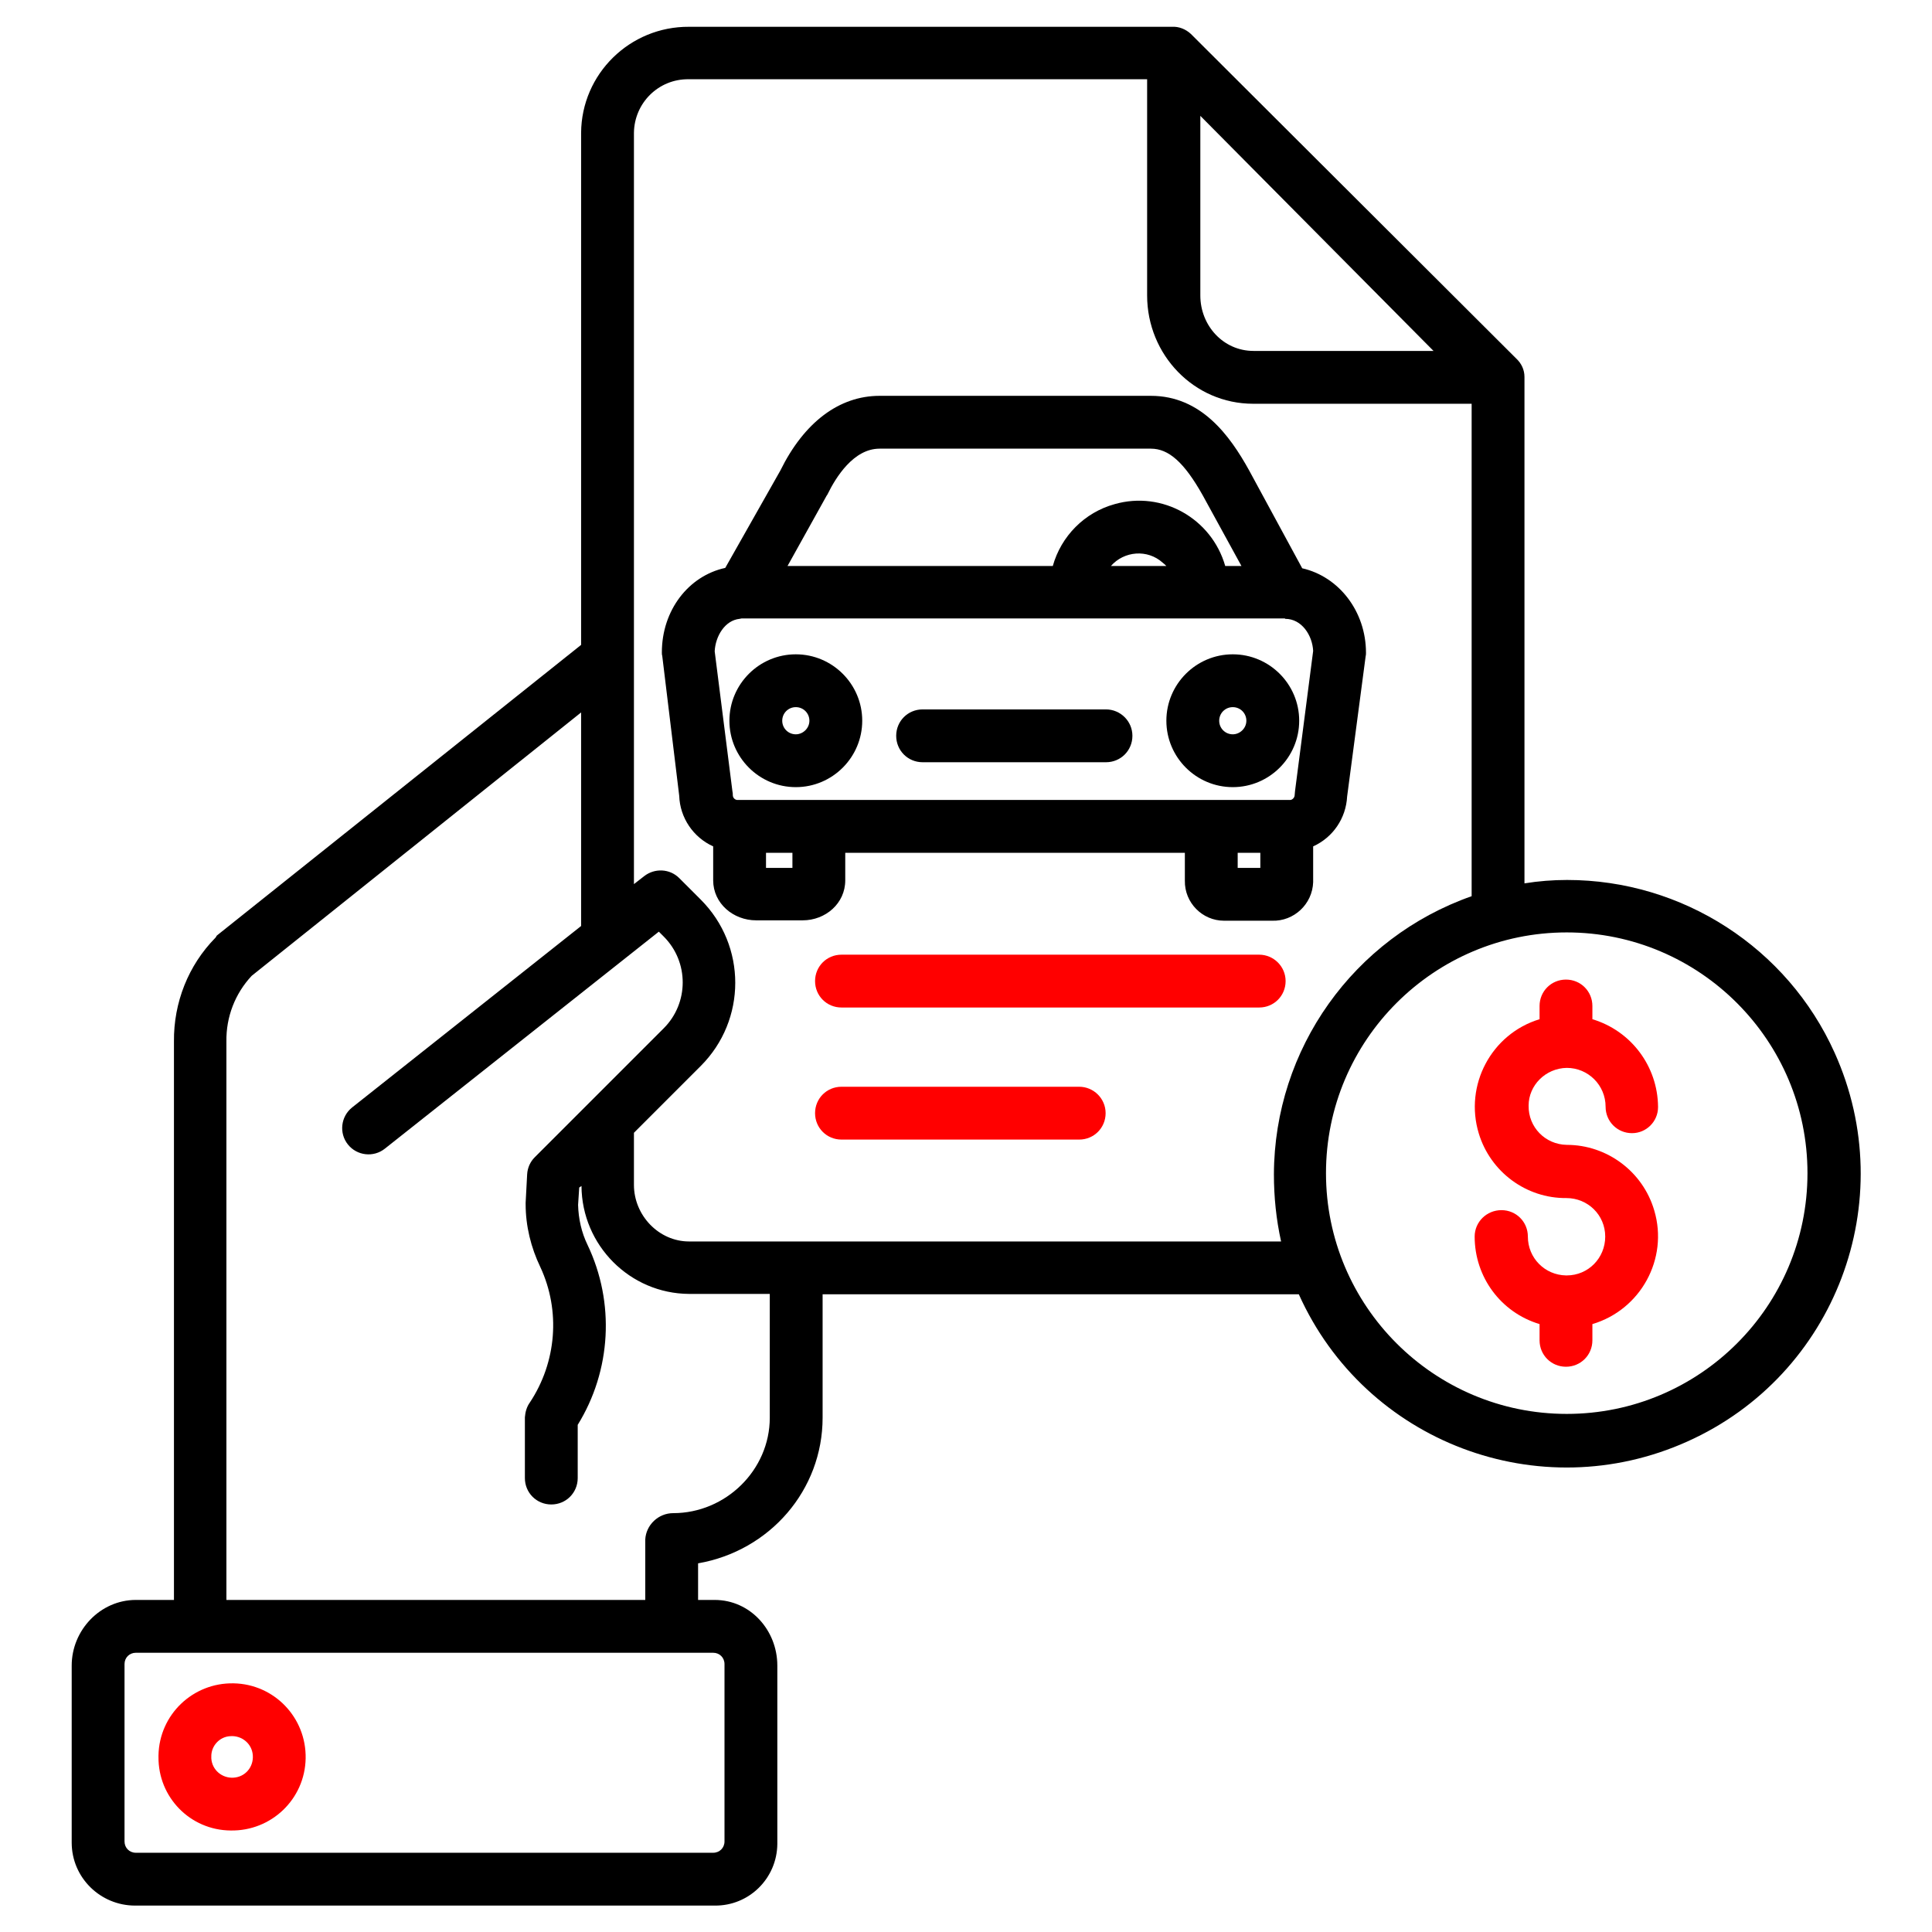
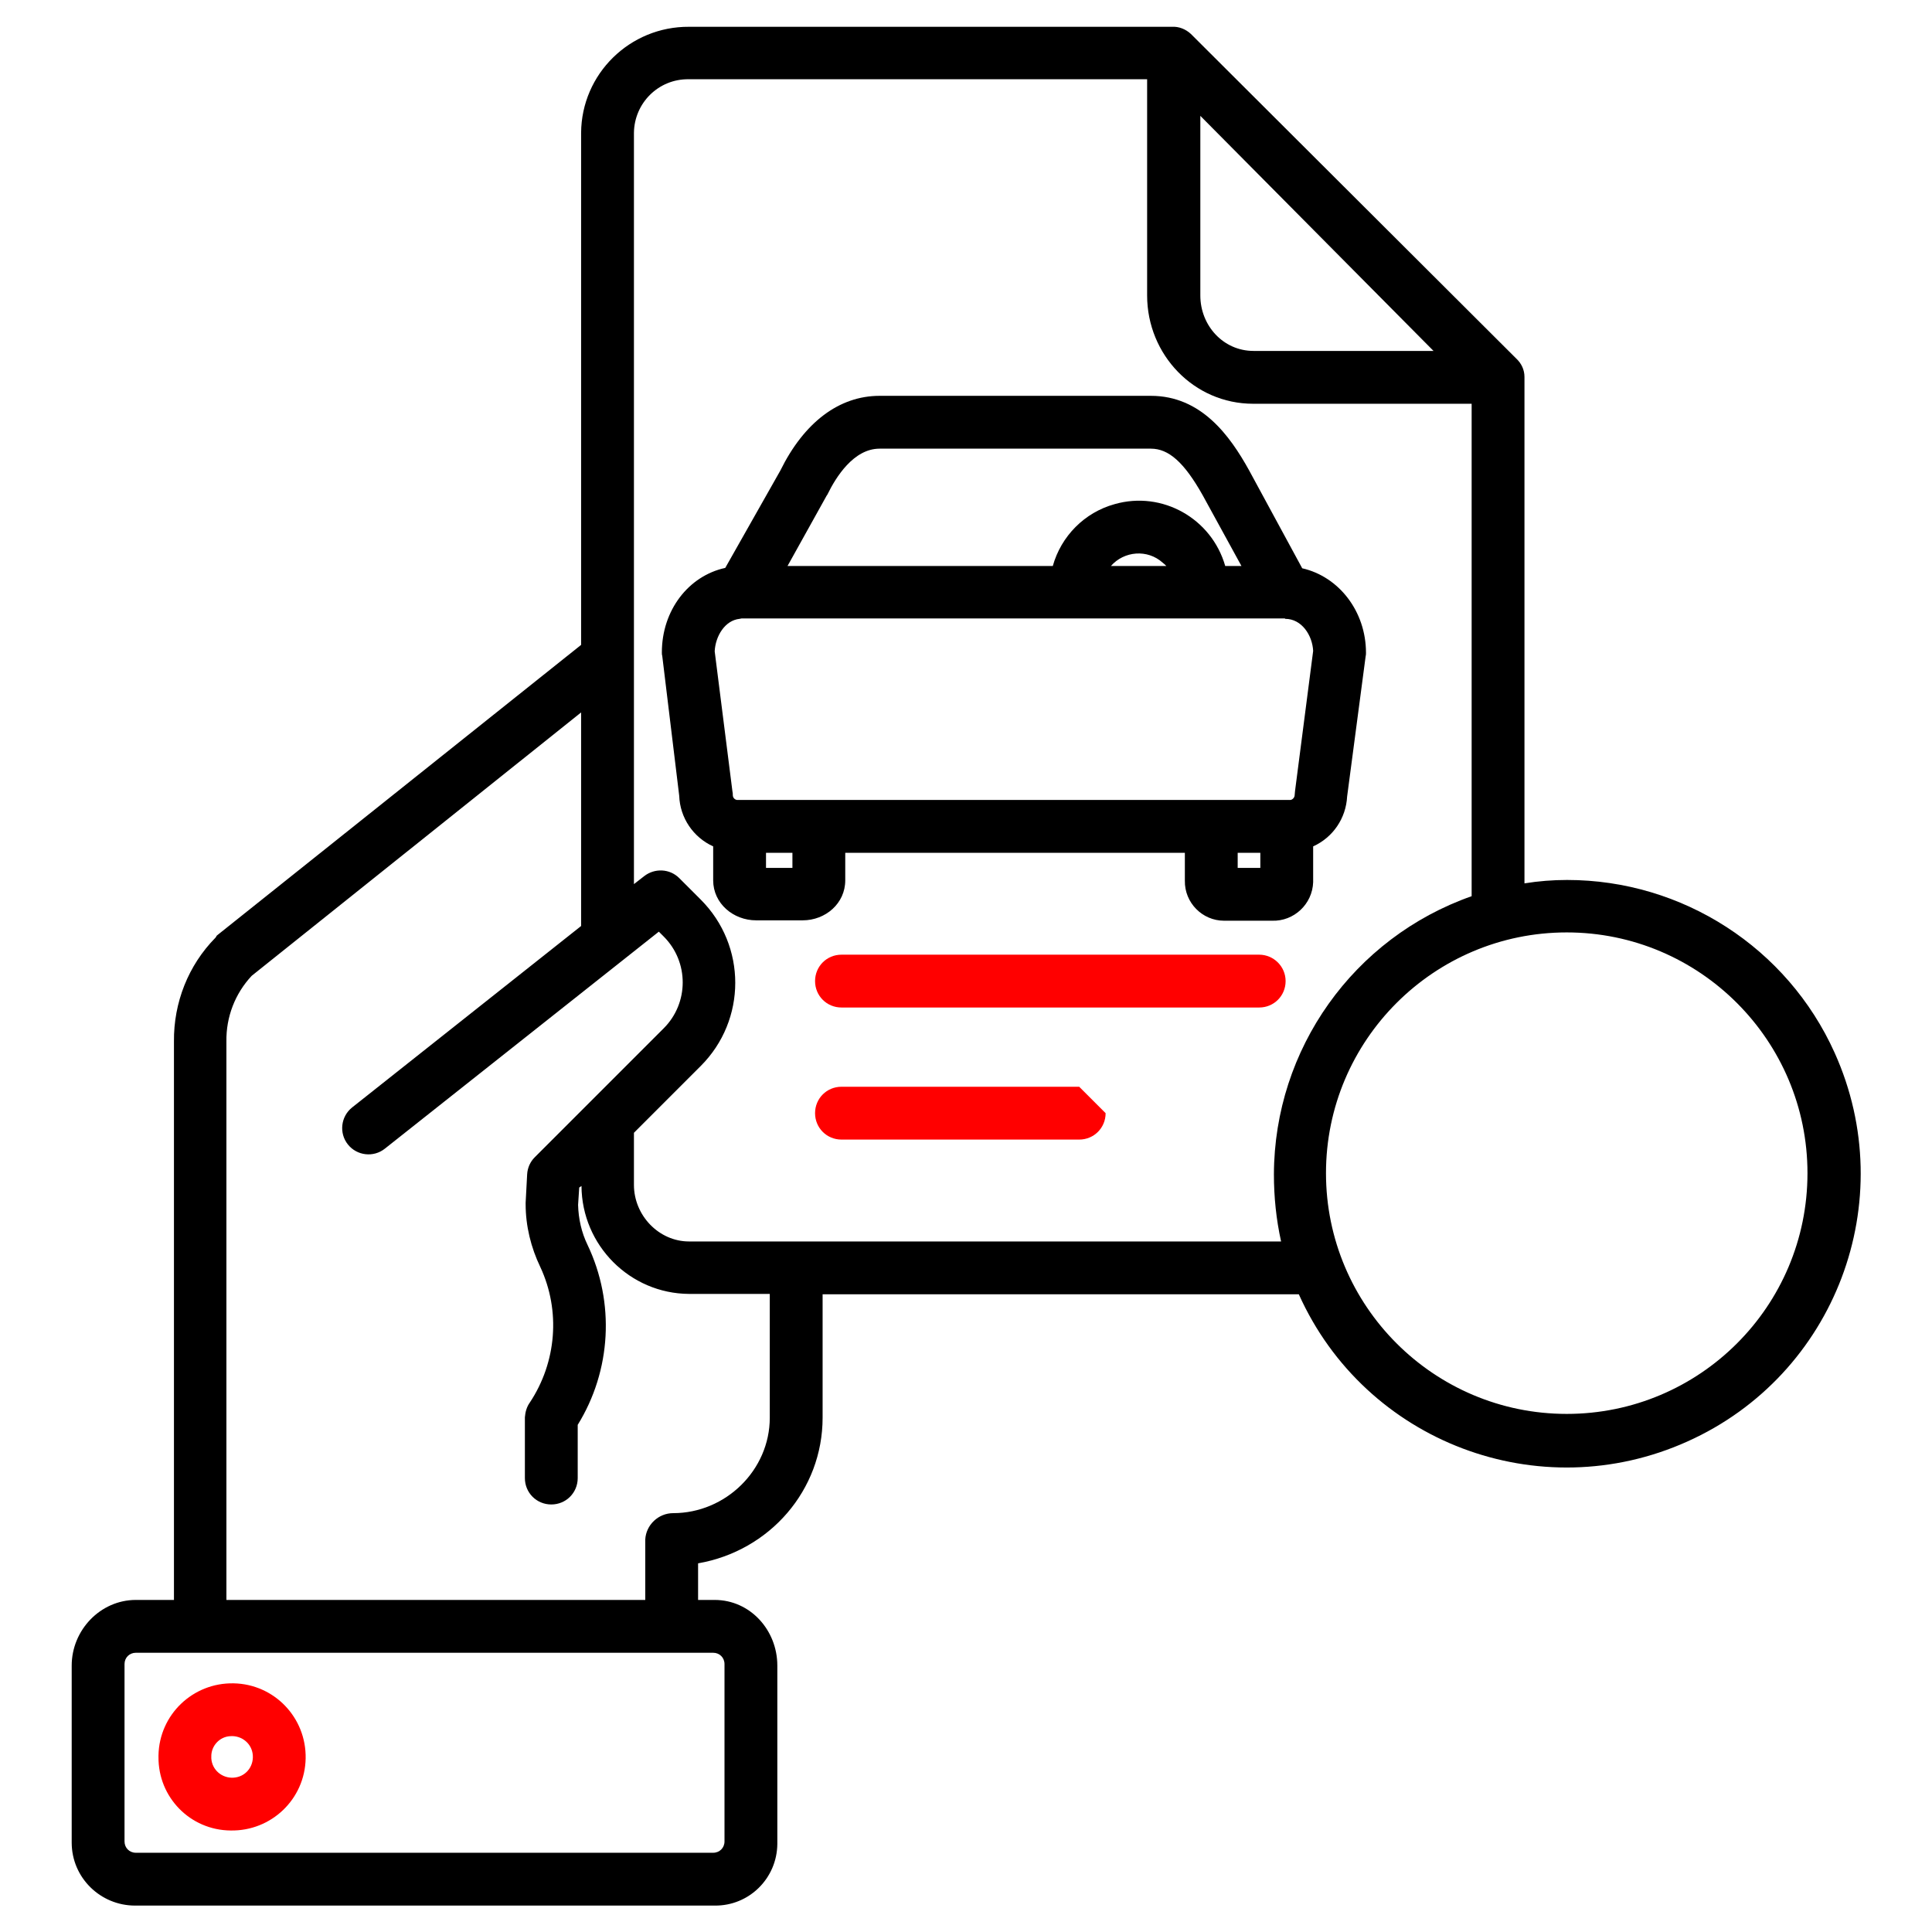
<svg xmlns="http://www.w3.org/2000/svg" id="Layer_1" x="0px" y="0px" viewBox="0 0 512 512" style="enable-background:new 0 0 512 512;" xml:space="preserve">
  <style type="text/css"> .st0{fill:#FF0000;} </style>
  <title>Documents dollar</title>
  <path class="st0" d="M61.1,485.1c10.8,0.2,19.7-8.3,19.9-19.1c0.2-10.8-8.3-19.7-19.1-19.9s-19.7,8.3-19.9,19.1c0,0.1,0,0.3,0,0.4 C41.9,476.3,50.4,485,61.1,485.1z M61.1,460.1c3-0.2,5.7,2,5.9,5.1s-2,5.7-5.1,5.9c-3,0.2-5.7-2-5.9-5.1c0-0.1,0-0.3,0-0.4 C55.9,462.7,58.2,460.2,61.1,460.1L61.1,460.1z" />
  <path class="st0" d="M333.7,253H223c-3.9,0-7,3.1-7,7s3.1,7,7,7h110.7c3.9,0,7-3.1,7-7S337.5,253,333.7,253z" />
-   <path class="st0" d="M286,288h-63c-3.9,0-7,3.1-7,7s3.1,7,7,7h63c3.9,0,7-3.1,7-7S289.8,288,286,288L286,288z" />
+   <path class="st0" d="M286,288h-63c-3.9,0-7,3.1-7,7s3.1,7,7,7h63c3.9,0,7-3.1,7-7L286,288z" />
  <path d="M415.3,233.2c-3.8,0-7.6,0.3-11.3,0.9V99.9c0-1.9-0.8-3.6-2.2-4.9l-86.2-86c-1.4-1.3-3.2-2-5-1.9h-128 c-15.7-0.1-28.5,12.5-28.6,28.1c0,0,0,0.1,0,0.1v135.6l-96.5,77c-0.2,0.2-0.2,0.4-0.4,0.6c-7.2,7.3-11.1,17.2-11,27.5v148H36 c-9.4,0-17,8-17,17.4v46.9c0,9.3,7.6,16.7,16.8,16.7c0.1,0,0.1,0,0.2,0h153.4c9.1,0.1,16.5-7.2,16.6-16.3c0-0.1,0-0.3,0-0.4v-46.9 c0-9.4-7.2-17.4-16.6-17.4H185v-9.7c19-3.3,33-19.4,33-38.6V343h126.2c17.6,39.2,63.7,56.7,103,39c39.2-17.6,56.7-63.7,39-103 C473.7,251.2,445.9,233.2,415.3,233.2L415.3,233.2z M318,30.6L379.9,93h-47.7c-8,0-14.1-6.7-14.1-14.7V30.6z M189,438 c1.7,0,3,1.3,3,3l0,0v47c0,1.7-1.3,3-3,3H36c-1.7,0-3-1.3-3-3v-47c0-1.7,1.3-3,3-3l0,0H189z M204,375.7c0,13.9-11.7,25.3-25.6,25.3 c-3.9,0-7.2,3.1-7.4,7v16H60V276c-0.1-6.5,2.3-12.7,6.7-17.4l87.3-69.8v56.6l-60.7,48.1c-3,2.4-3.5,6.8-1.1,9.8 c2.4,3,6.8,3.5,9.8,1.1l72.6-57.5l1.3,1.3c6.7,6.7,6.7,17.6,0,24.3l-34.2,34.2c-1.2,1.2-1.9,2.8-2,4.5l-0.4,7.5c0,0.1,0,0.3,0,0.4 c0,5.8,1.4,11.5,3.9,16.7c5.4,11.6,4.3,25.2-2.8,35.9c-0.8,1.1-1.2,2.5-1.3,3.9v16.1c0,3.9,3.1,7,7,7s7-3.1,7-7v-14.1 c8.9-14.4,9.9-32.4,2.6-47.7c-1.6-3.3-2.4-6.9-2.5-10.6l0.3-4.6l0.6-0.4c0.1,15.7,12.8,28.5,28.5,28.6H204V375.7z M339.5,329H182.6 c-8,0-14.6-6.9-14.6-15v-13.8l17.7-17.7c12.2-12.2,12.2-31.9,0-44.1l-5.7-5.7c-2.5-2.5-6.5-2.7-9.3-0.5l-2.7,2.1V35.2 c0.1-7.9,6.5-14.3,14.5-14.2c0,0,0.1,0,0.1,0H304v57.3c0,15.7,12.4,28.7,28.1,28.7H390v130.5c-31.3,11-52.3,40.5-52.4,73.7 C337.6,317.2,338.2,323.1,339.5,329z M415.2,374.7c-35.2,0-63.8-28.6-63.8-63.8s28.6-63.8,63.8-63.8c35.2,0,63.8,28.6,63.8,63.8 c0,0,0,0,0,0C479,346.2,450.4,374.7,415.2,374.7z" />
  <path d="M362,173c0-11-7.2-20.2-16.9-22.4l-14.1-26c-5.1-9.2-12.7-19.7-26-19.7h-71.9c-10.7,0-20,7-26.3,19.8l-14.6,25.8 c-9.7,2.1-16.8,11.2-16.8,22.4c0,0.3,0,0.6,0.1,0.9l4.5,37.1c0.2,5.8,3.7,11,9,13.4v9c0,6.1,5.3,10.6,11.4,10.6h12.3 c6.1,0,11.3-4.5,11.3-10.6V226h90v7.4c-0.1,5.8,4.6,10.6,10.4,10.6c0.1,0,0.3,0,0.4,0h12.3c5.8,0.2,10.7-4.4,10.9-10.2 c0-0.1,0-0.3,0-0.4v-9.1c5.3-2.4,8.7-7.5,9-13.2l4.9-37.1C362,173.6,362,173.3,362,173z M219.1,131.3c0.1-0.1,0.1-0.1,0.2-0.3 c2.2-4.5,6.9-12.1,13.8-12.1h71.9c4.7,0,8.8,3.6,13.7,12.3L329,150h-4.3c-3.6-12.6-16.7-20-29.3-16.4c-8,2.2-14.2,8.5-16.4,16.4 h-70.3L219.1,131.3z M309.1,150h-14.7c3.5-4,9.7-4.5,13.7-0.9C308.5,149.4,308.8,149.7,309.1,150L309.1,150z M210,230h-7v-4h7V230z M334,230h-6v-4h6V230z M343.2,209.6c0,0.4-0.1,0.7-0.1,1.1c0,0.6-0.5,1.2-1.1,1.3H195.3c-0.6-0.1-1.1-0.6-1.1-1.3 c0-0.3,0-0.6-0.1-1l-4.7-37.1c0.2-4,2.7-8.2,6.6-8.6c0.2,0,0.3-0.1,0.5-0.1h144c0,0,0.1,0.1,0.1,0.1c4.4,0,7.2,4.4,7.4,8.5 L343.2,209.6z" />
-   <path d="M293.1,188h-48.6c-3.9,0-7,3.1-7,7s3.1,7,7,7h48.6c3.9,0,7-3.1,7-7S296.9,188,293.1,188L293.1,188z" />
-   <path d="M210.9,173.4c-9.7,0-17.6,7.9-17.6,17.6s7.9,17.6,17.6,17.6s17.6-7.9,17.6-17.6l0,0C228.5,181.3,220.6,173.4,210.9,173.4z M210.9,194.6c-2,0-3.6-1.6-3.6-3.6s1.6-3.6,3.6-3.6s3.6,1.6,3.6,3.6C214.5,193,212.8,194.6,210.9,194.6z" />
-   <path d="M326.7,173.4c-9.7,0-17.6,7.9-17.6,17.6s7.9,17.6,17.6,17.6c9.7,0,17.6-7.9,17.6-17.6C344.3,181.3,336.4,173.4,326.7,173.4z M326.7,194.6c-2,0-3.6-1.6-3.6-3.6s1.6-3.6,3.6-3.6c2,0,3.6,1.6,3.6,3.6C330.3,193,328.6,194.6,326.7,194.6z" />
-   <path class="st0" d="M415.2,283c5.7,0,10.3,4.6,10.3,10.3c0,3.9,3.1,7,7,7c3.8,0,6.9-3.1,6.9-6.9c0,0,0-0.1,0-0.1 c-0.1-10.7-7.1-20.1-17.4-23.2v-3.5c0-3.9-3.1-7-7-7s-7,3.1-7,7v3.5c-12.8,3.9-20,17.5-16.1,30.3c3.1,10.2,12.6,17.2,23.2,17.1 c5.7,0,10.3,4.5,10.3,10.2c0,5.7-4.5,10.3-10.2,10.3c0,0-0.1,0-0.1,0s-0.1,0-0.1,0c-5.6-0.1-10.1-4.6-10.1-10.3c0-3.9-3.1-7-7-7 c-3.9,0-7.1,3.1-7.1,7c0,10.7,6.9,20.1,17.2,23.2v4.3c0,3.9,3.1,7,7,7s7-3.1,7-7v-4.3c12.8-3.8,20.2-17.3,16.4-30.1 c-3-10.3-12.5-17.4-23.2-17.4c-5.7-0.1-10.2-4.7-10.1-10.4C405.1,287.6,409.6,283.1,415.2,283z" />
</svg>